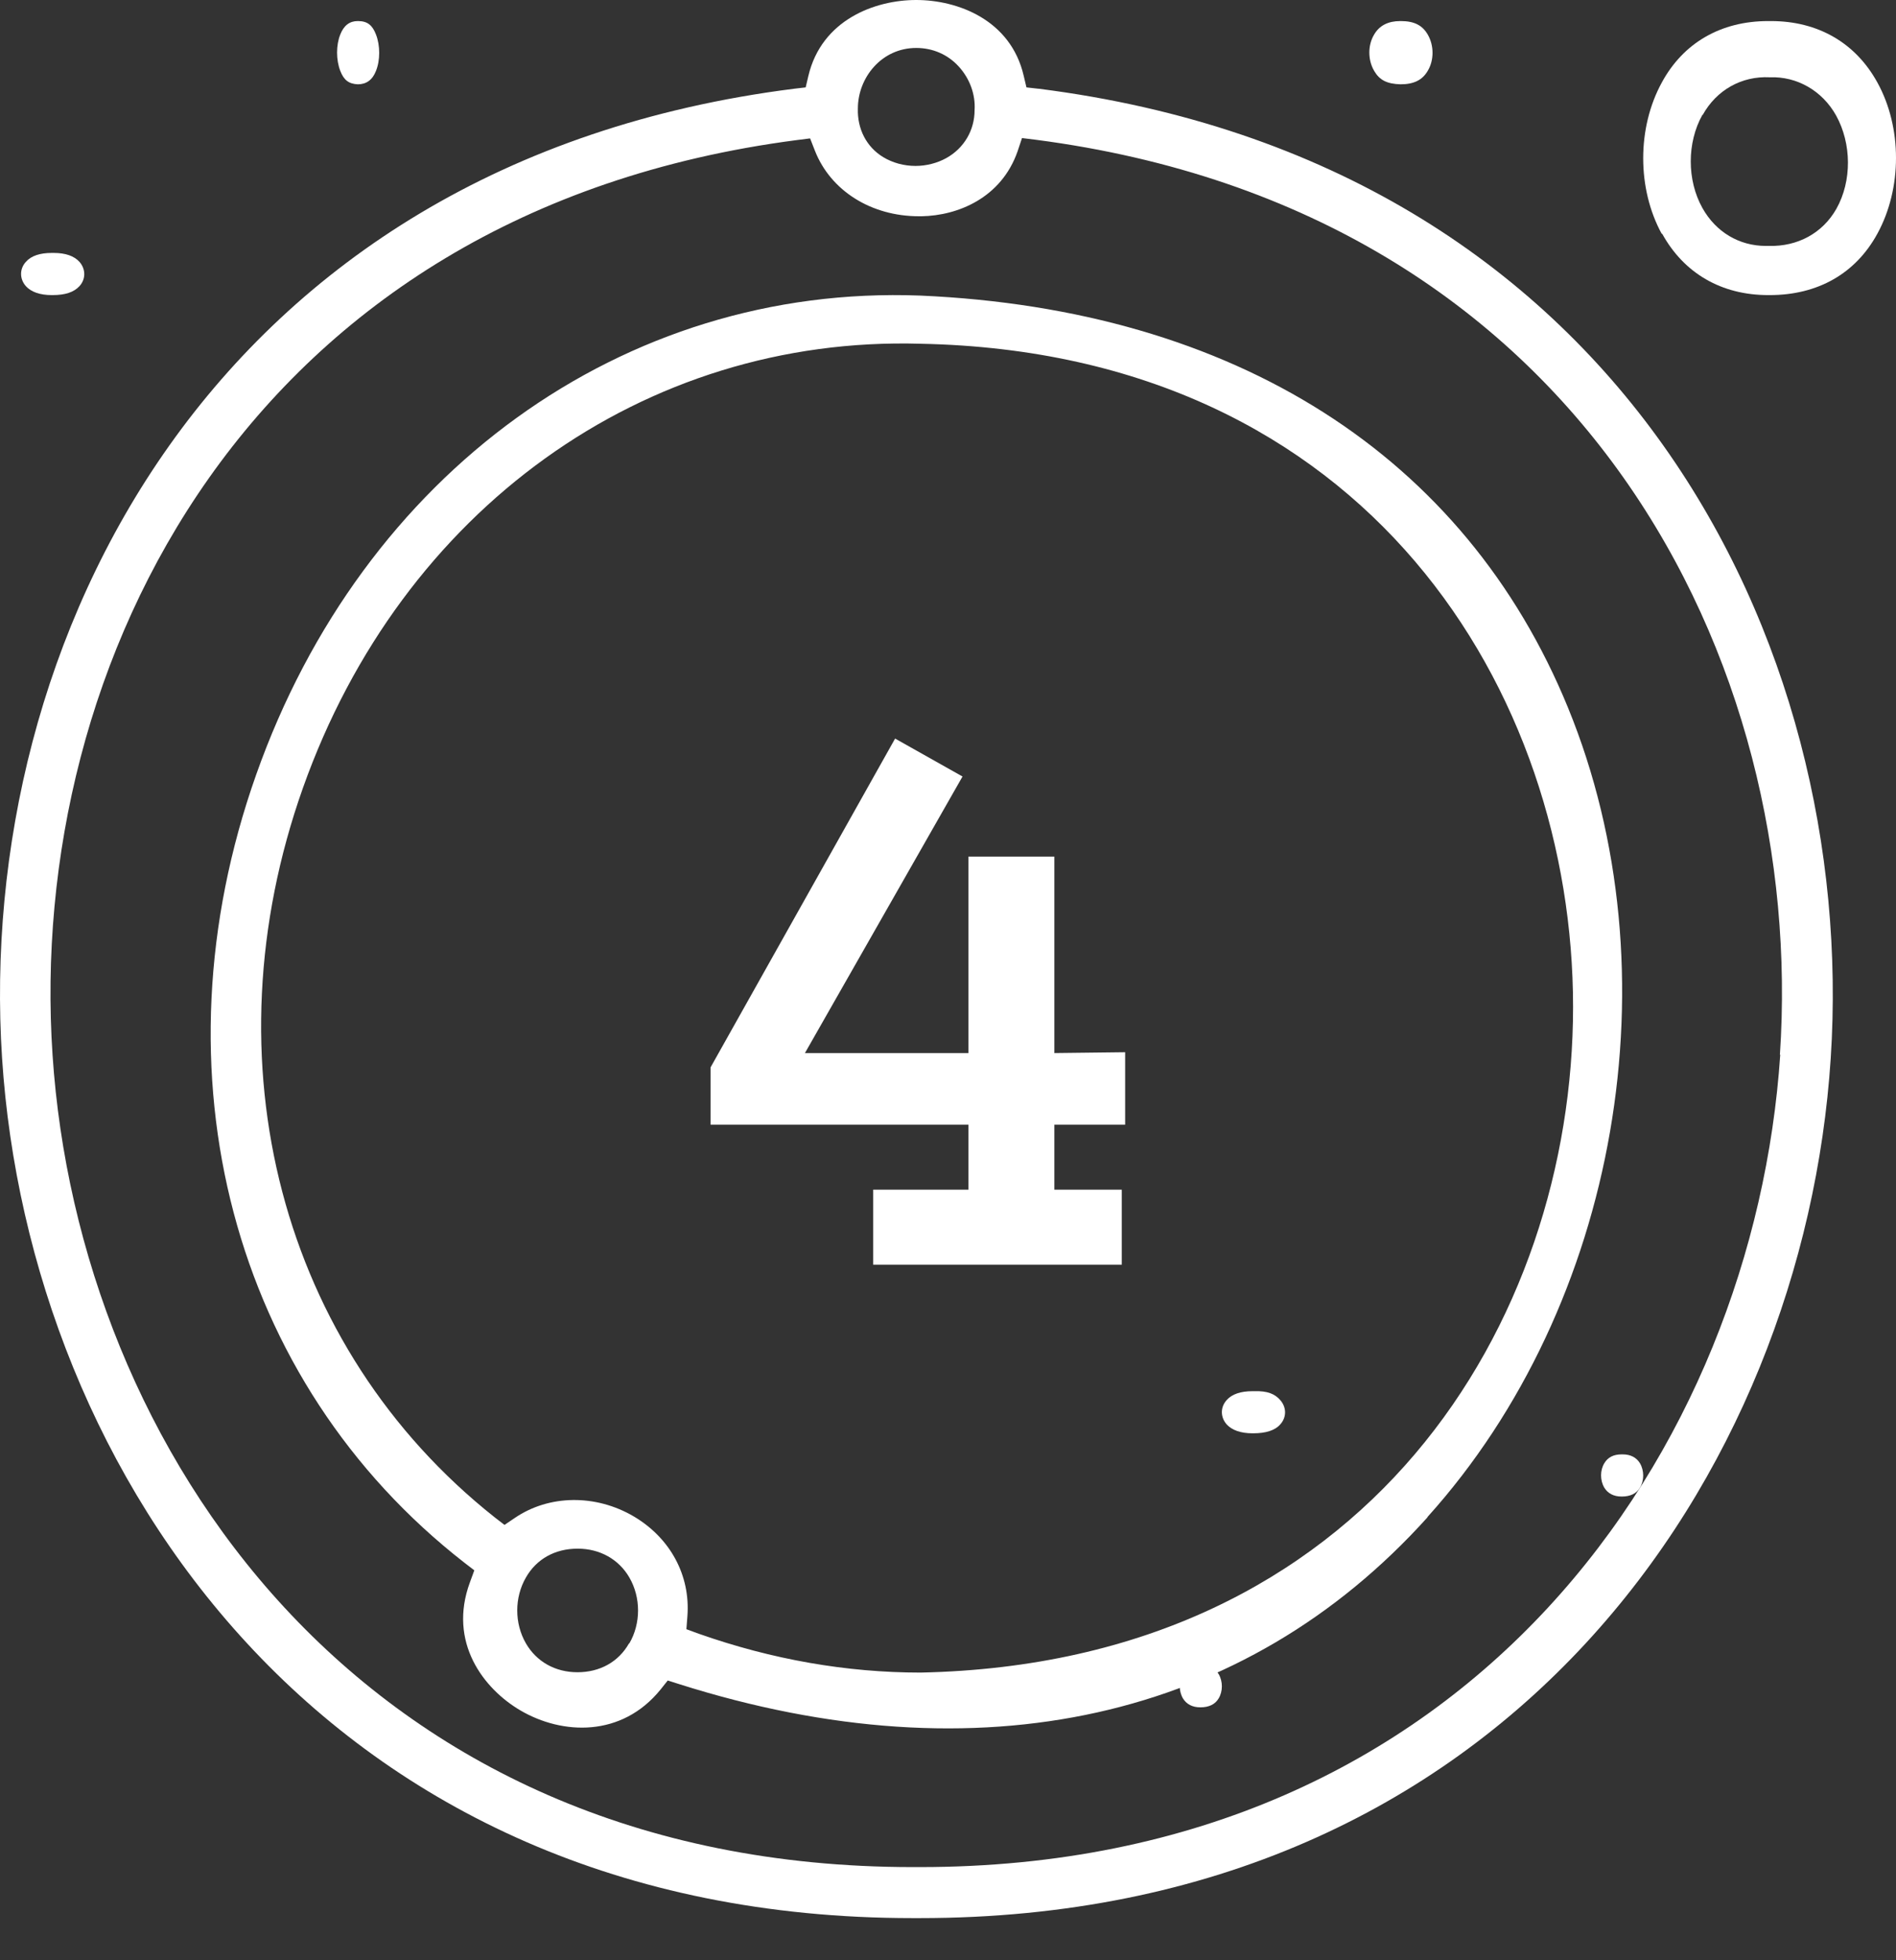
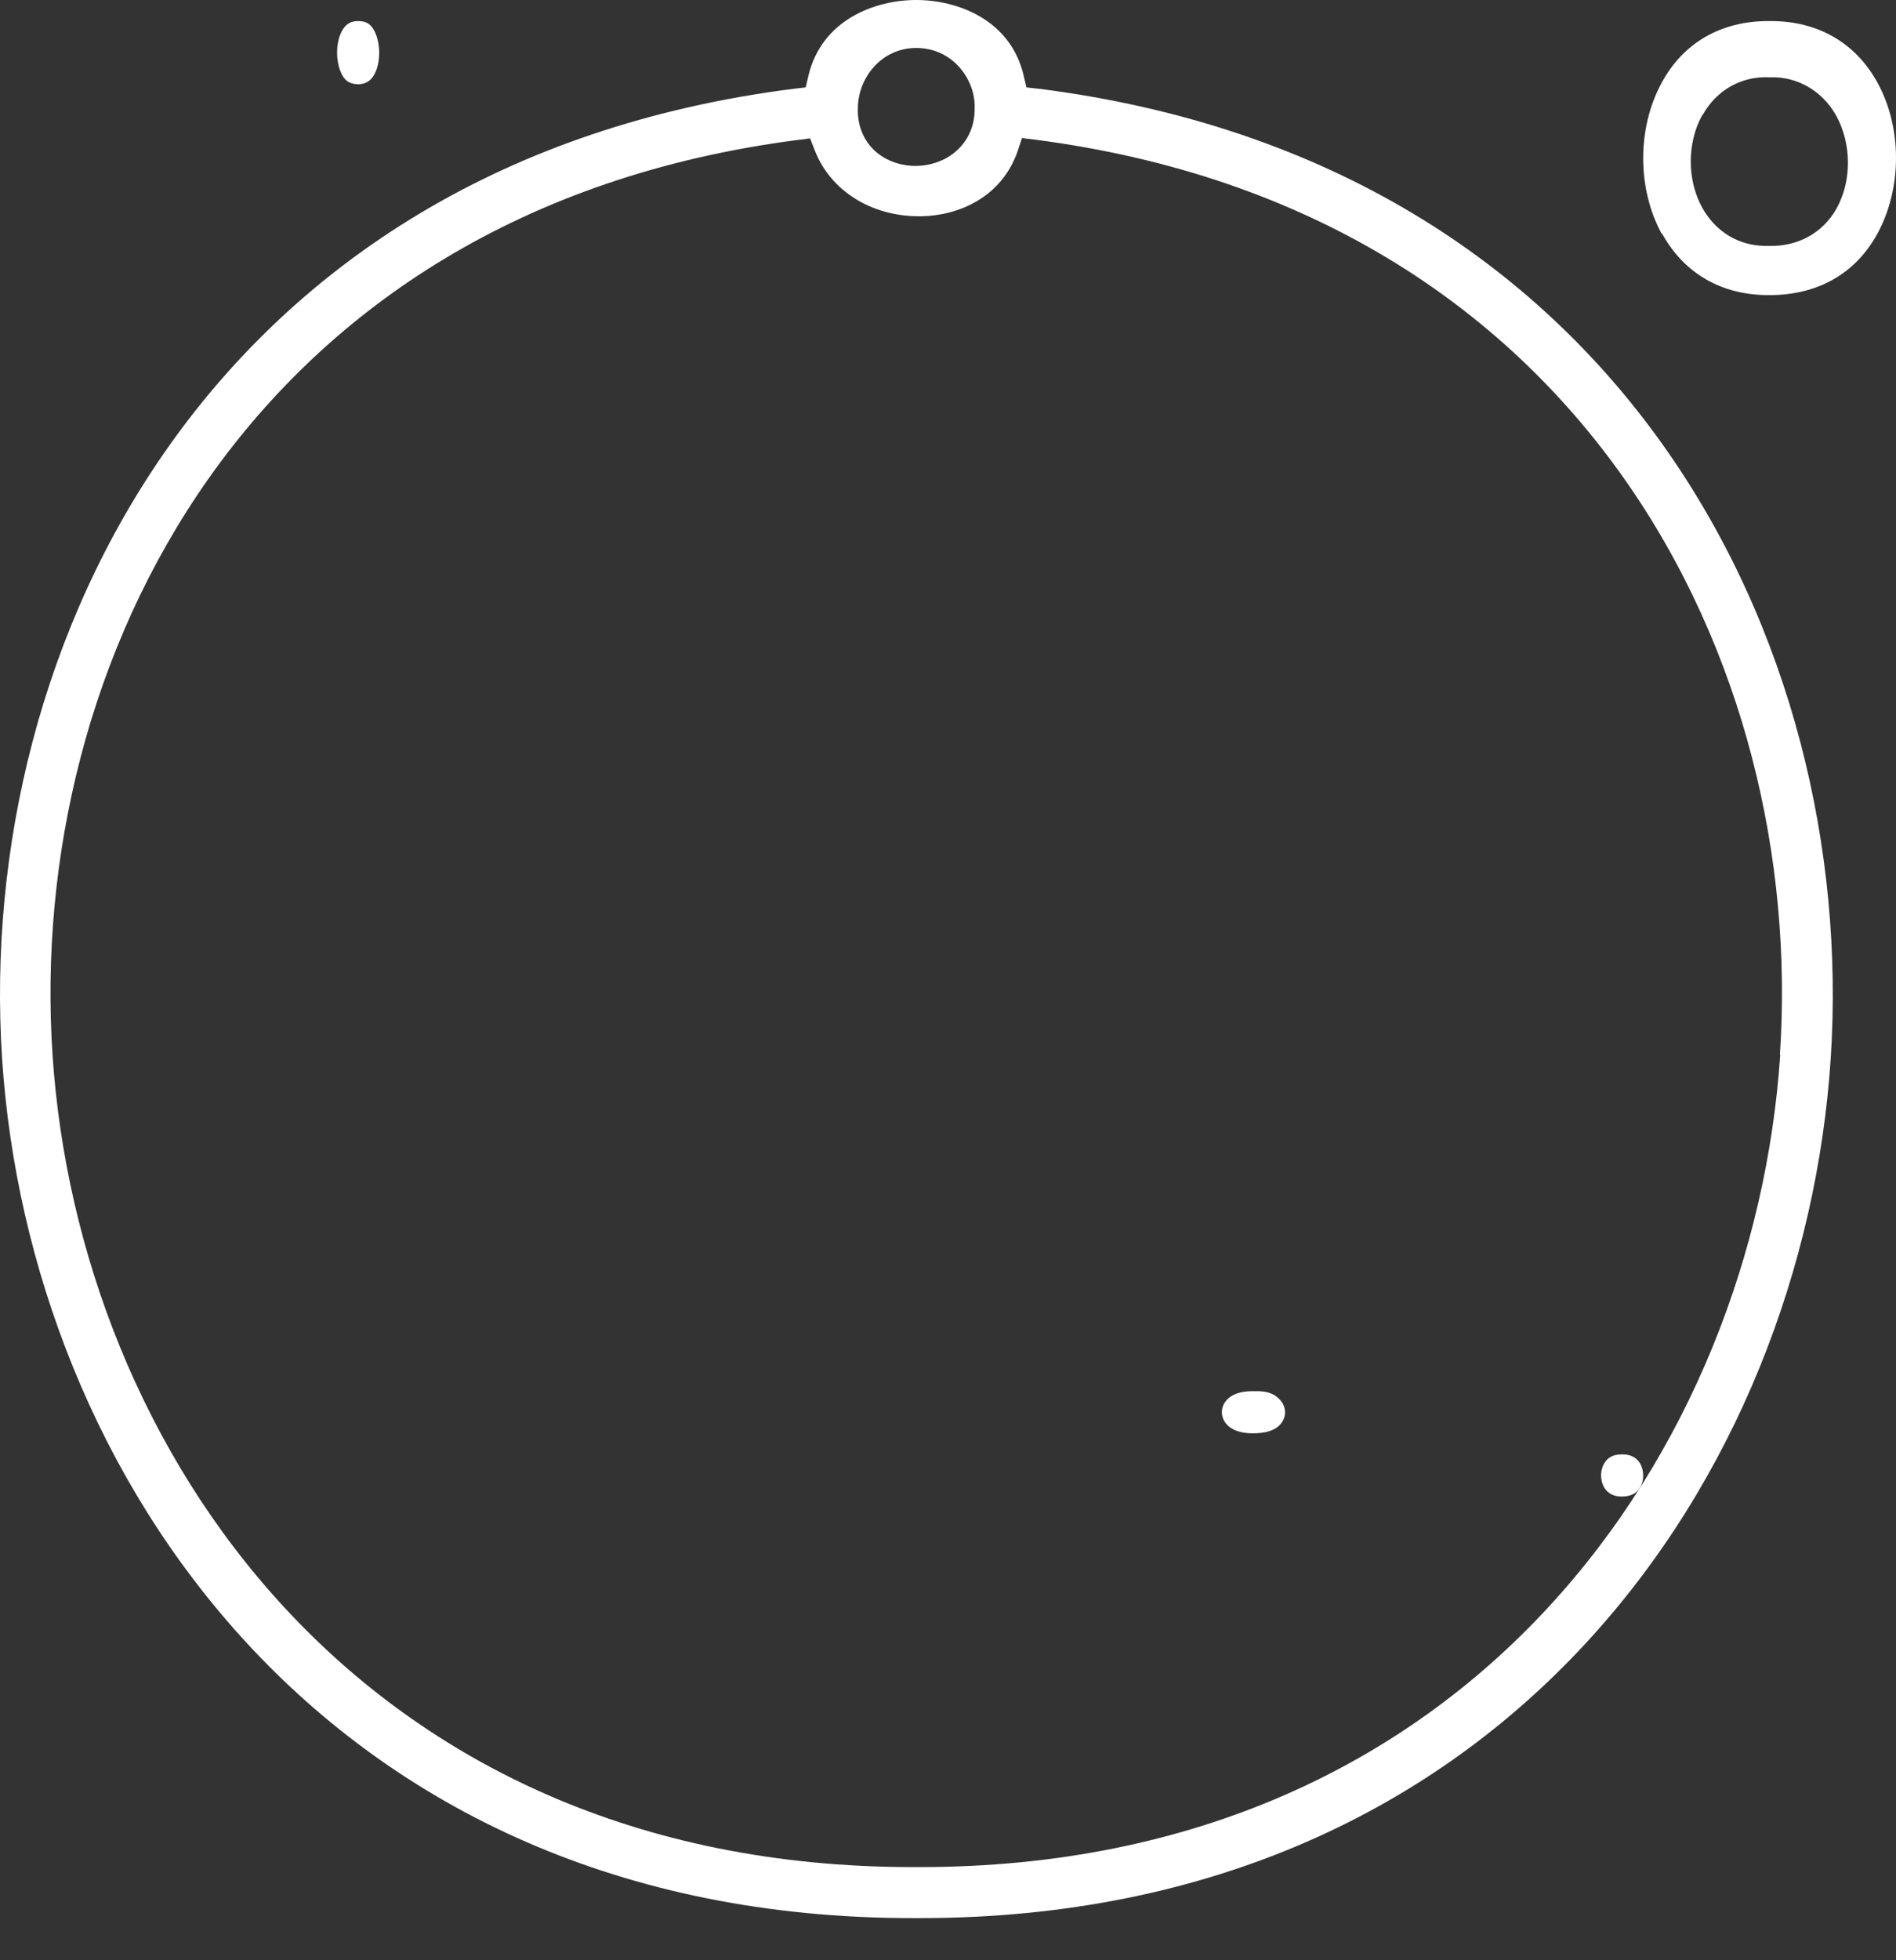
<svg xmlns="http://www.w3.org/2000/svg" width="90" height="93" viewBox="0 0 90 93" fill="none">
  <rect x="0" y="0" width="90" height="93" fill="#333333" stroke="none" />
-   <path d="M67.761 71.97C76.83 61.909 79.568 46.116 74.43 33.573C69.533 21.617 58.612 14.676 43.68 14.023C29.57 13.484 17.215 22.451 12.158 36.758C7.148 50.901 11.03 65.568 22.048 74.142L22.515 74.501L22.305 75.073C21.259 77.915 22.95 80.12 24.706 81.149C26.687 82.308 29.506 82.439 31.358 80.153L31.696 79.728L32.212 79.891C46.467 84.415 59.095 81.606 67.761 71.986V71.97ZM29.86 77.964C29.361 78.846 28.475 79.336 27.412 79.336C26.349 79.336 25.463 78.829 24.963 77.964C24.416 77.017 24.416 75.792 24.963 74.844C25.463 73.963 26.349 73.473 27.412 73.473C27.412 73.473 27.412 73.473 27.428 73.473C28.475 73.473 29.377 73.979 29.876 74.844C30.424 75.792 30.424 77.017 29.876 77.964H29.86ZM30.102 71.954C28.281 70.876 26.059 70.908 24.432 72.019L23.948 72.346L23.481 71.986C13.334 63.951 9.774 50.362 14.381 37.378C19.068 24.182 30.569 15.918 43.712 16.309C64.975 16.734 74.671 32.919 74.671 47.766C74.671 62.661 64.991 78.911 43.696 79.352C40.185 79.352 36.641 78.732 33.162 77.507L32.582 77.294L32.63 76.674C32.775 74.746 31.825 72.983 30.102 71.954Z" fill="white" />
  <path d="M49.291 4.21L48.724 4.146L48.594 3.597C47.979 0.936 45.452 0 43.492 0C41.532 0 39.005 0.936 38.373 3.597L38.244 4.146L37.693 4.21C10.027 7.711 -1.182 30.505 0.098 50.202C1.377 69.867 15.453 91 43.314 91C43.427 91 43.541 91 43.67 91C71.547 91 85.623 69.867 86.902 50.202C88.182 30.505 76.957 7.711 49.307 4.21H49.291ZM43.492 2.275C44.27 2.275 44.982 2.581 45.501 3.146C46.035 3.726 46.31 4.485 46.262 5.227C46.262 6.179 45.76 7.034 44.917 7.501C44.48 7.743 43.962 7.872 43.46 7.872C42.909 7.872 42.374 7.727 41.921 7.453C41.127 6.969 40.69 6.114 40.722 5.146C40.722 3.694 41.84 2.275 43.492 2.275ZM84.505 50.041C83.258 68.625 69.943 88.58 43.67 88.58H43.33C17.041 88.58 3.726 68.625 2.495 50.057C1.248 31.522 11.777 10.034 37.823 6.646L38.454 6.566L38.681 7.146C39.426 9.05 41.354 10.26 43.621 10.26C43.67 10.26 43.703 10.26 43.751 10.26C45.452 10.228 47.525 9.405 48.303 7.179L48.513 6.55L49.161 6.63C75.207 10.018 85.736 31.506 84.489 50.041H84.505Z" fill="white" />
  <path d="M59.452 68H59.49C60.083 68 60.522 67.864 60.771 67.578C61.076 67.243 61.076 66.772 60.771 66.424C60.522 66.139 60.178 65.978 59.51 66.002H59.452C58.898 66.002 58.478 66.139 58.229 66.424C57.924 66.759 57.924 67.231 58.229 67.578C58.478 67.851 58.898 68 59.452 68Z" fill="white" />
  <path d="M78.897 11.083C79.932 12.967 81.719 14 83.93 14H84.008C86.281 14 88.084 12.983 89.118 11.083C90.294 8.933 90.294 6.05 89.118 3.917C88.084 2.033 86.296 1 84.07 1C84.023 1 83.977 1 83.93 1C81.688 1 79.901 2.033 78.882 3.917C77.706 6.067 77.706 8.95 78.882 11.1L78.897 11.083ZM80.826 5.45C81.484 4.267 82.675 3.6 84.008 3.667C85.293 3.617 86.5 4.3 87.159 5.483C87.895 6.817 87.911 8.583 87.174 9.9C86.516 11.067 85.325 11.7 83.977 11.667C83.93 11.667 83.882 11.667 83.82 11.667C82.566 11.667 81.453 11.017 80.81 9.867C80.073 8.55 80.073 6.767 80.81 5.45H80.826Z" fill="white" />
-   <path d="M66.519 1H66.462C65.904 1 65.481 1.205 65.231 1.634C64.923 2.137 64.923 2.845 65.231 3.366C65.481 3.795 65.827 3.981 66.481 4C67.115 4 67.519 3.795 67.769 3.366C68.077 2.863 68.077 2.155 67.769 1.634C67.519 1.205 67.135 1 66.5 1H66.519Z" fill="white" />
  <path d="M17.013 1H16.974C16.603 1 16.32 1.205 16.154 1.634C15.949 2.137 15.949 2.845 16.154 3.366C16.32 3.795 16.551 3.981 16.987 4C17.385 4 17.68 3.795 17.846 3.366C18.051 2.863 18.051 2.155 17.846 1.634C17.68 1.205 17.449 1 17 1H17.013Z" fill="white" />
-   <path d="M2.452 14H2.49C3.102 14 3.503 13.863 3.771 13.578C4.076 13.242 4.076 12.77 3.771 12.422C3.522 12.149 3.121 12 2.548 12H2.452C1.898 12 1.478 12.137 1.229 12.422C0.924 12.758 0.924 13.23 1.229 13.578C1.478 13.851 1.898 14 2.452 14Z" fill="white" />
-   <path d="M41.449 60V56.44H45.969V53.36H33.729V50.64L42.489 35.04L45.689 36.84L38.209 49.96H45.969V40.64H50.049V49.96L53.409 49.92V53.36H50.049V56.44H53.249V60H41.449Z" fill="white" />
  <path d="M76.968 71H76.994C77.376 71 77.681 70.863 77.847 70.578C78.051 70.242 78.051 69.77 77.847 69.422C77.681 69.149 77.401 69 77.032 69H76.968C76.599 69 76.319 69.137 76.153 69.422C75.949 69.758 75.949 70.23 76.153 70.578C76.319 70.851 76.599 71 76.968 71Z" fill="white" />
-   <path d="M56.968 81H56.994C57.376 81 57.681 80.863 57.847 80.578C58.051 80.242 58.051 79.77 57.847 79.422C57.681 79.149 57.401 79 57.032 79H56.968C56.599 79 56.319 79.137 56.153 79.422C55.949 79.758 55.949 80.23 56.153 80.578C56.319 80.851 56.599 81 56.968 81Z" fill="white" />
</svg>